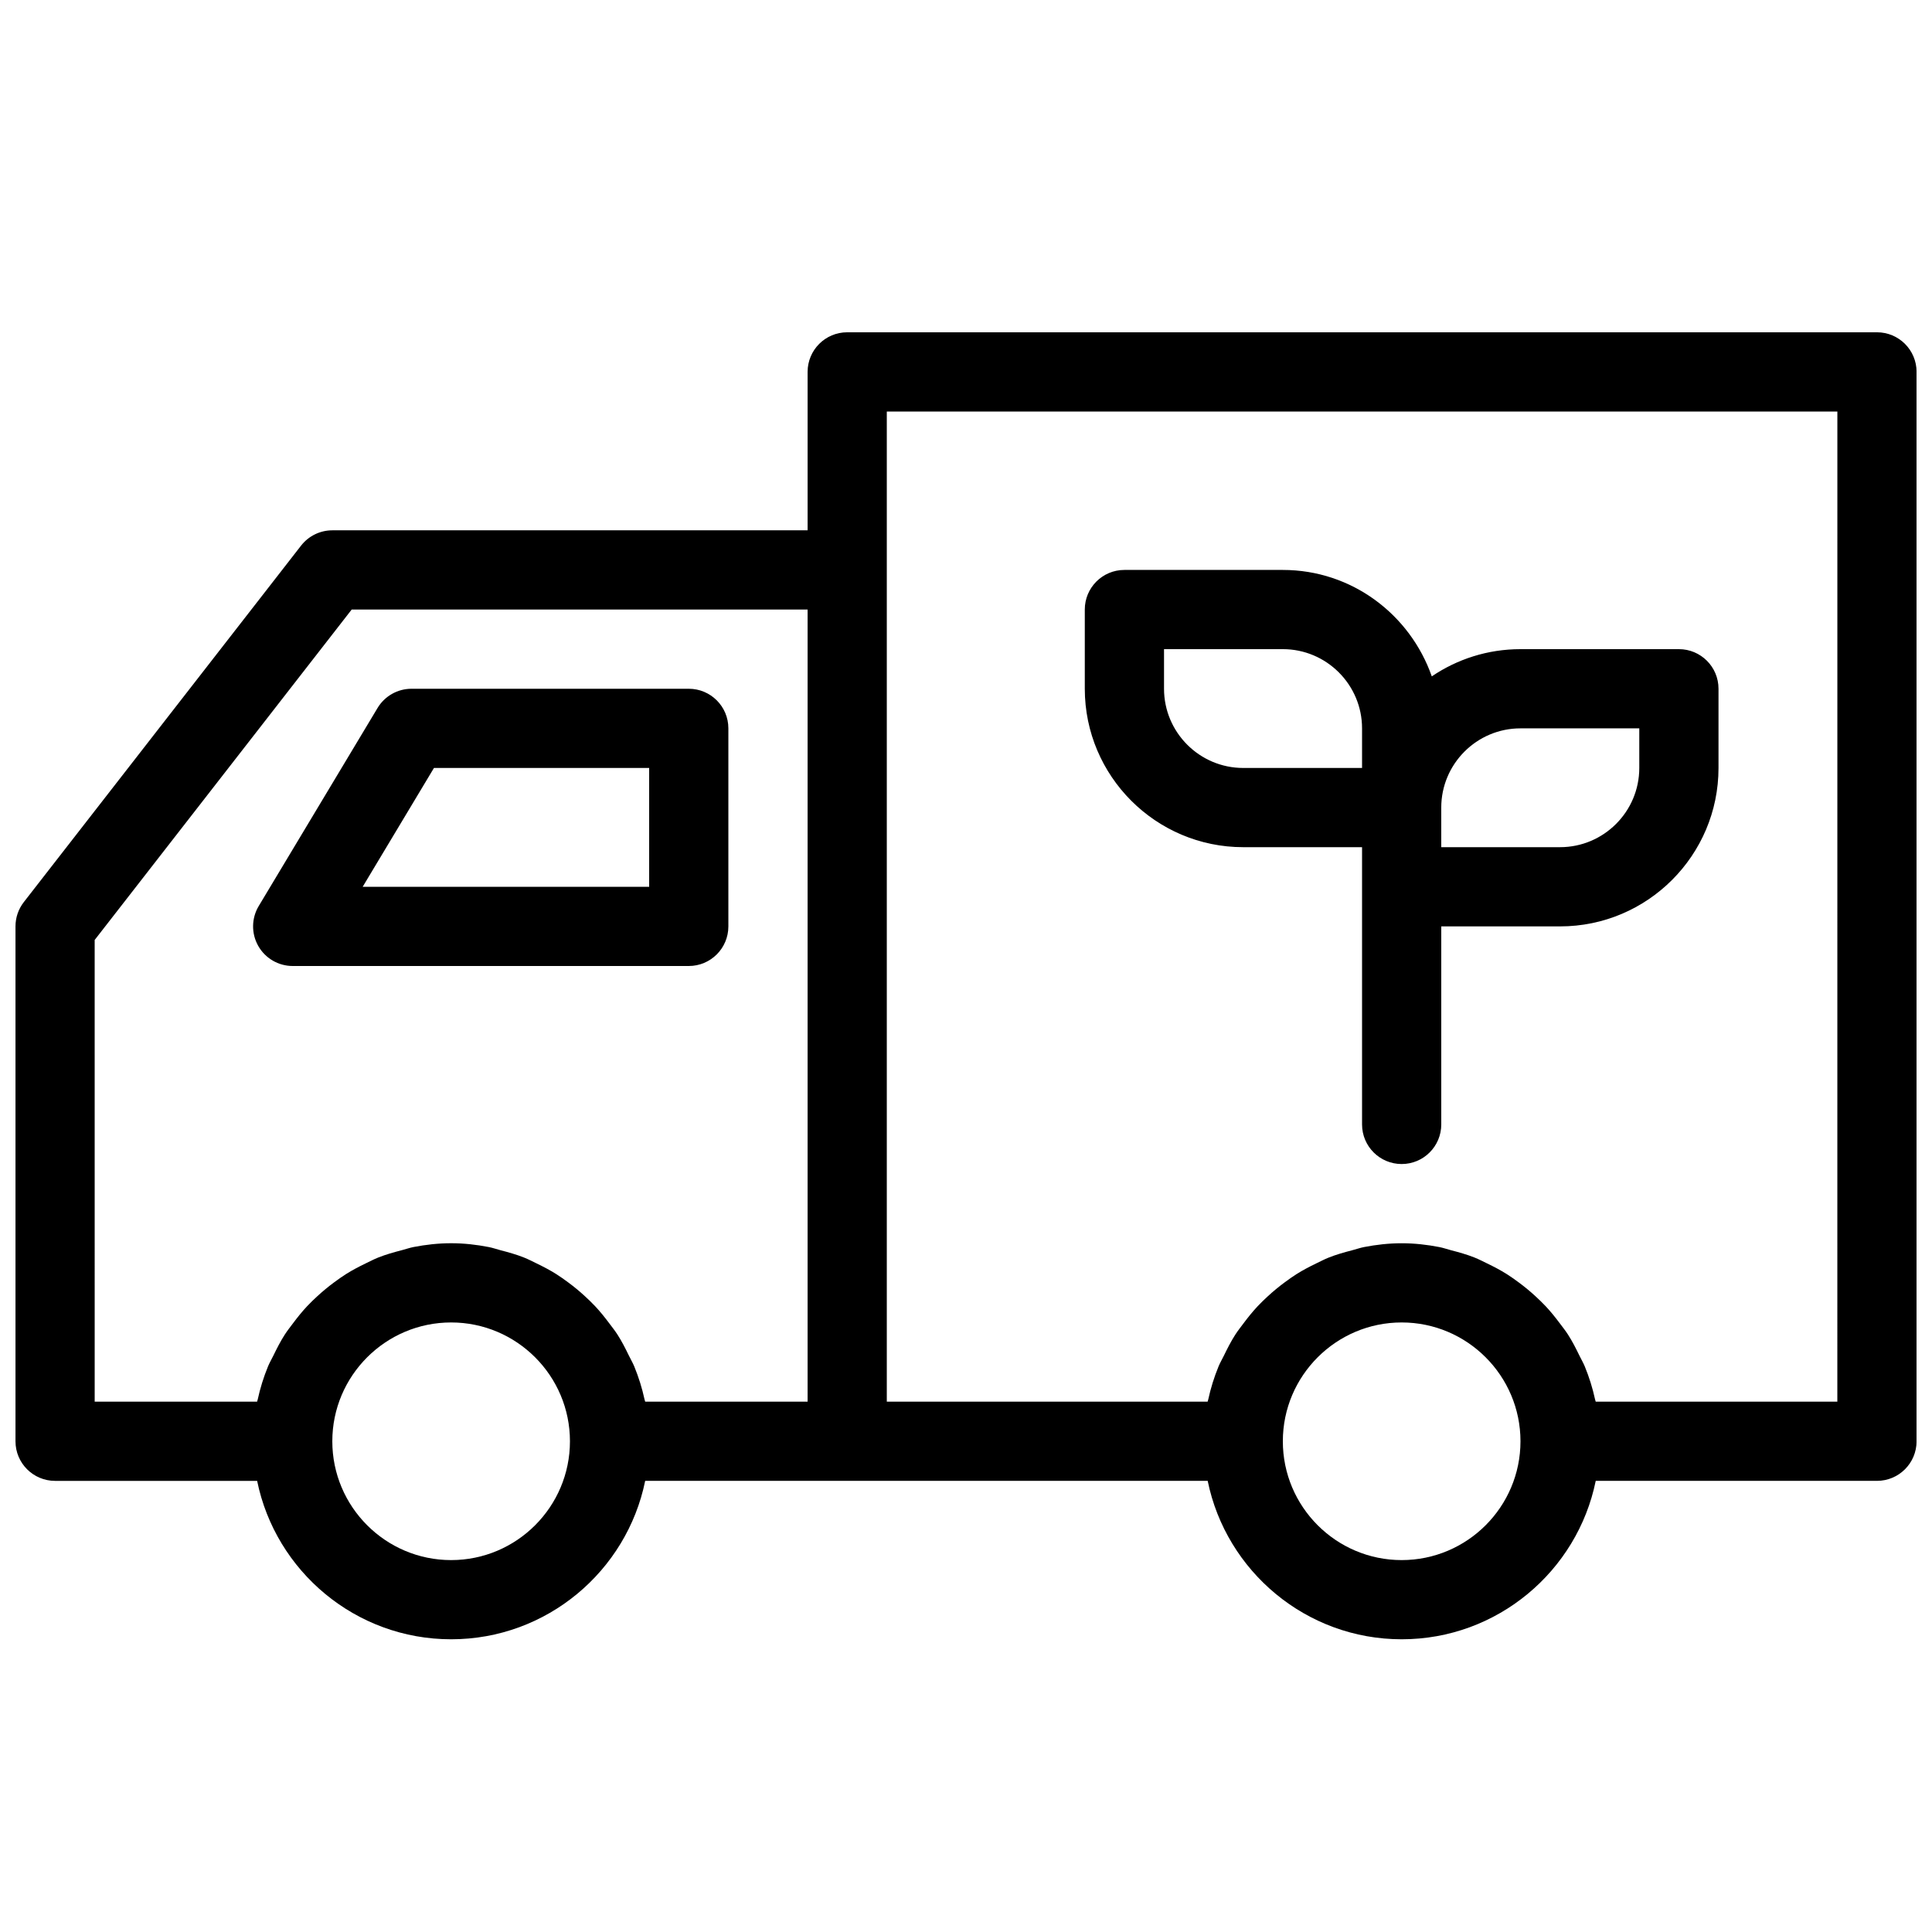
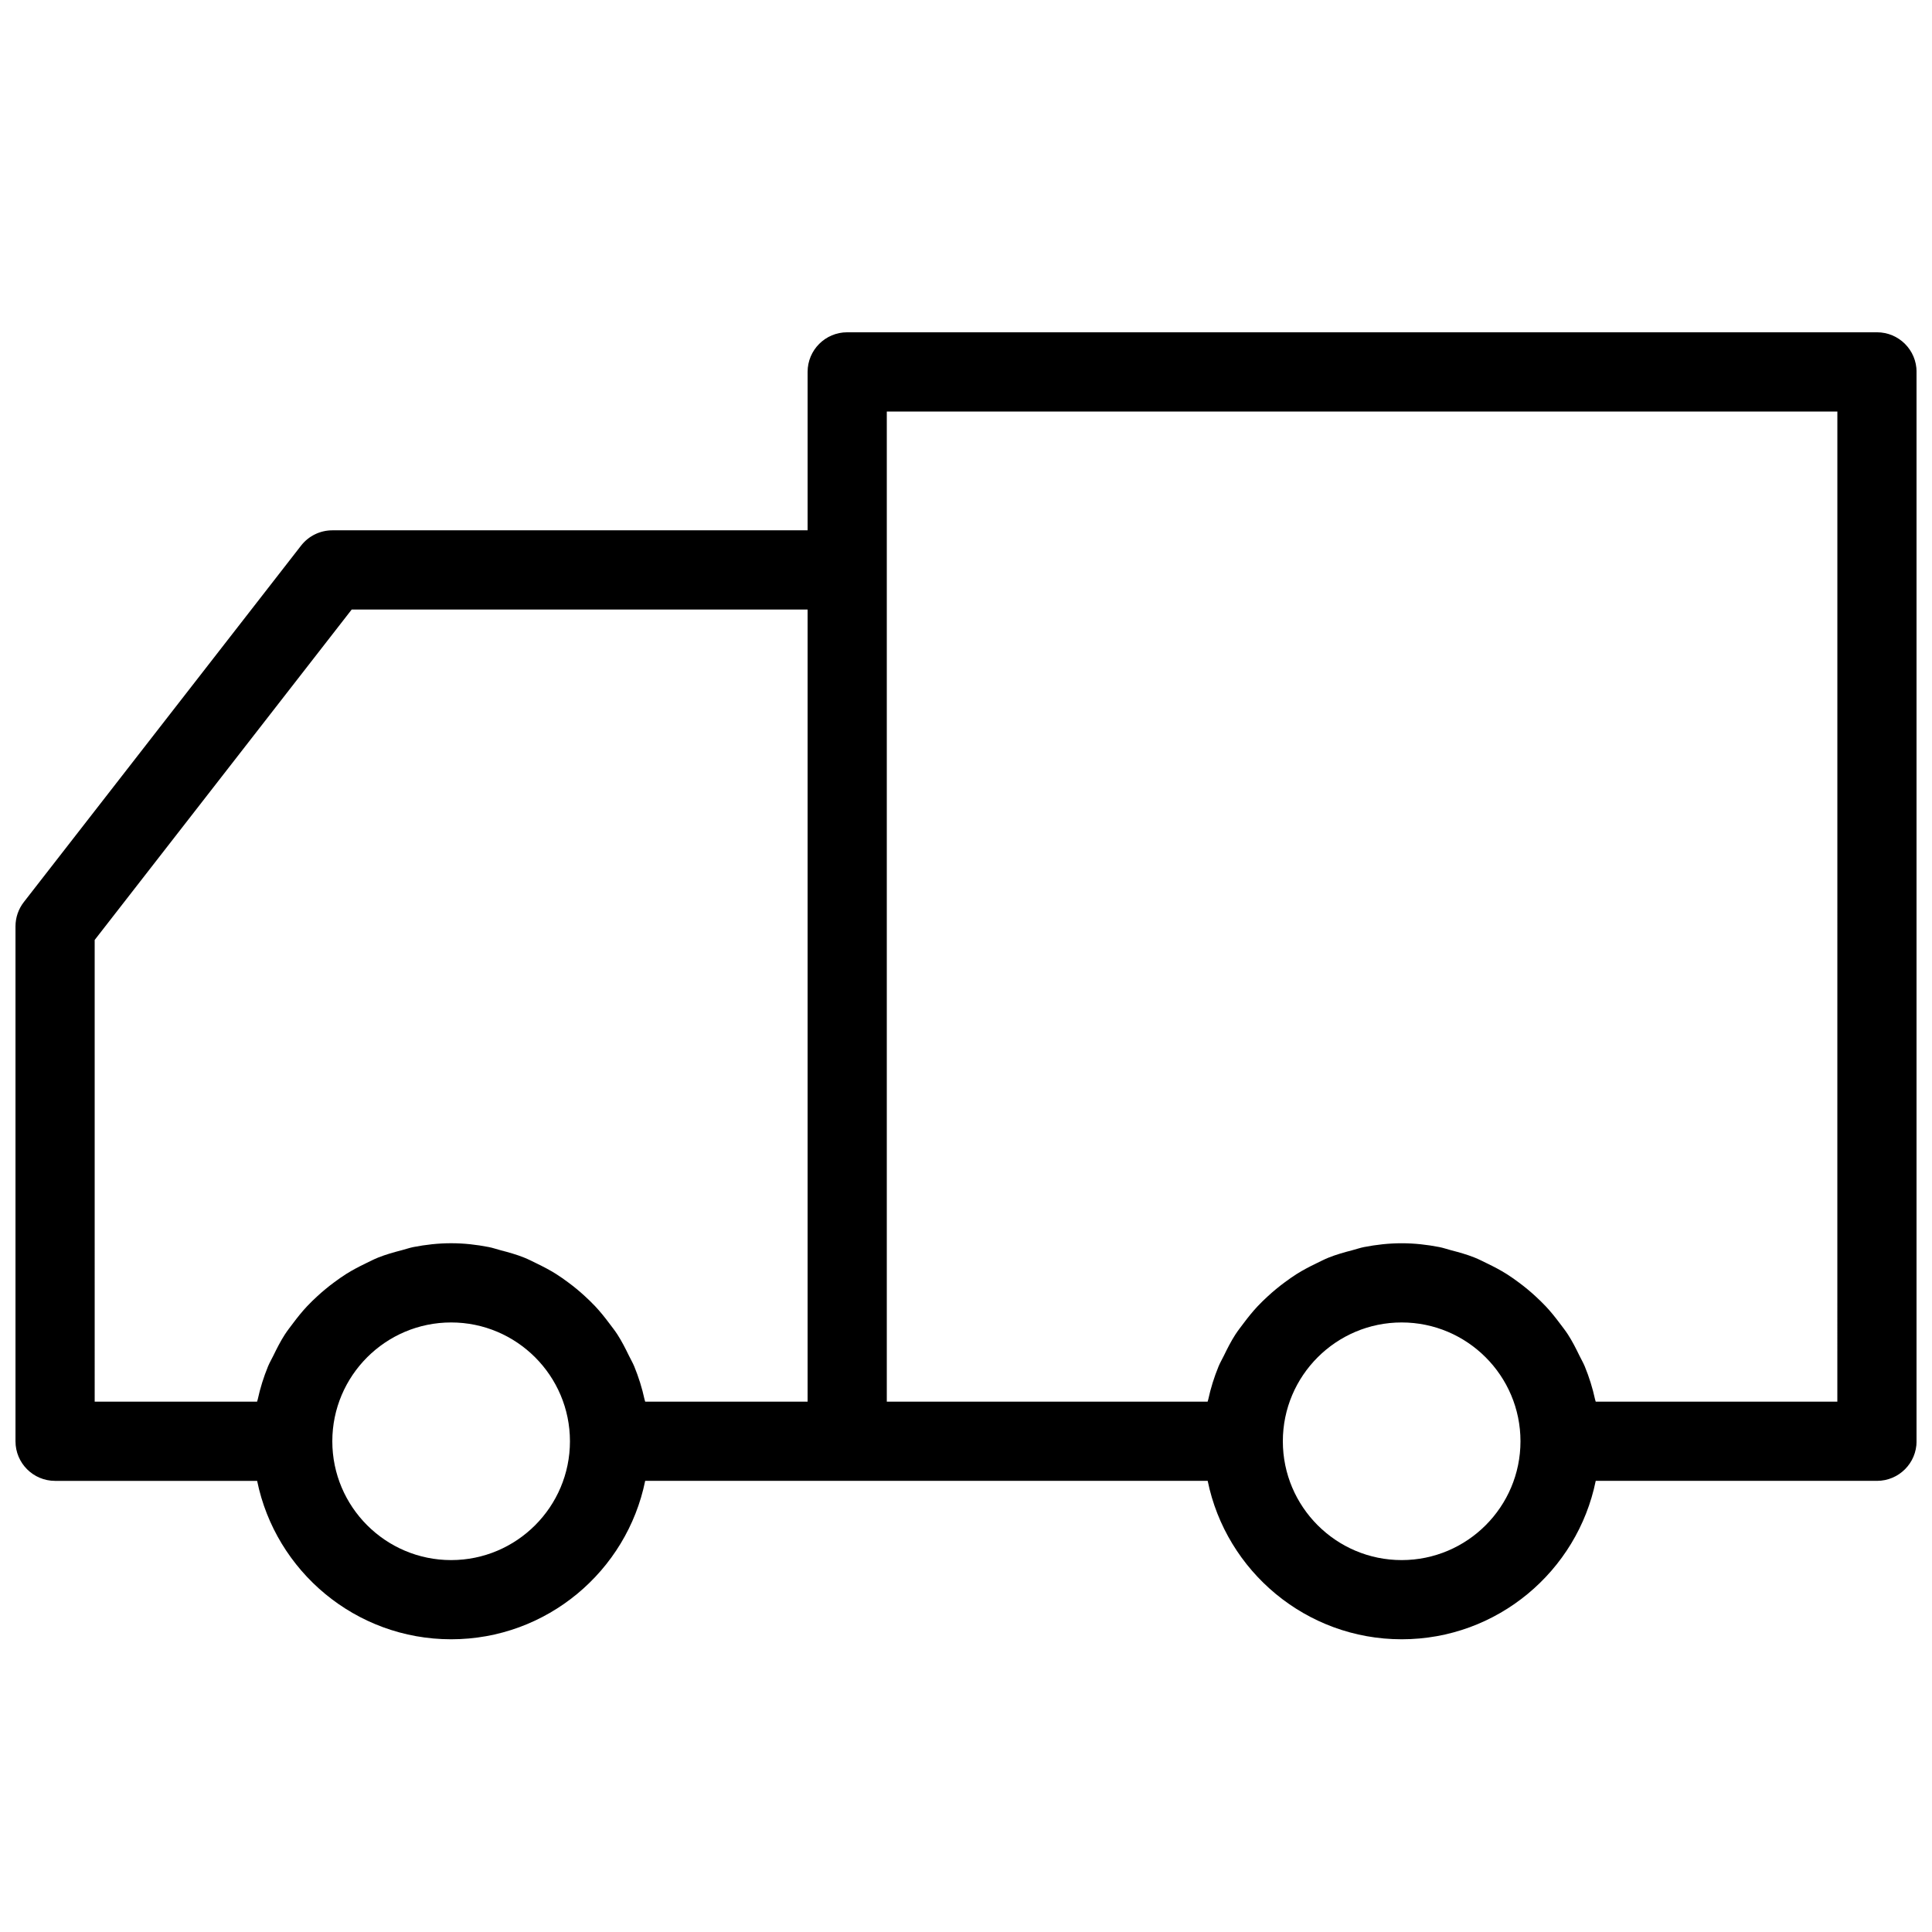
<svg xmlns="http://www.w3.org/2000/svg" width="800px" height="800px" version="1.1" viewBox="144 144 512 512">
  <defs>
    <clipPath id="a">
      <path d="m148.09 232h503.81v347h-503.81z" />
    </clipPath>
  </defs>
  <g clip-path="url(#a)">
    <path d="m641.41 232.06h-272.89c-5.801 0-10.496 4.695-10.496 10.496v41.984h-125.95c-3.238 0-6.293 1.496-8.281 4.047l-73.473 94.465c-1.438 1.844-2.215 4.109-2.215 6.449v136.45c0 5.801 4.695 10.496 10.496 10.496h53.543c4.875 23.922 26.074 41.98 51.418 41.98 25.34 0 46.543-18.059 51.418-41.984h149.07c4.879 23.922 26.078 41.984 51.418 41.984 25.34 0 46.543-18.059 51.418-41.984h74.531c5.801 0 10.496-4.695 10.496-10.496v-283.39c0-5.801-4.695-10.496-10.496-10.496zm-472.32 161.04 68.113-87.566h120.82v209.92h-43.039c-0.004-0.008-0.008-0.02-0.008-0.027-0.039-0.191-0.121-0.363-0.164-0.555-0.652-3.019-1.57-5.93-2.719-8.734-0.414-1.012-0.969-1.93-1.441-2.91-0.926-1.91-1.883-3.793-3.027-5.566-0.672-1.043-1.438-2-2.18-2.992-1.172-1.562-2.379-3.074-3.715-4.496-0.879-0.938-1.797-1.809-2.738-2.68-1.41-1.301-2.879-2.512-4.426-3.652-1.031-0.762-2.059-1.5-3.148-2.188-1.668-1.055-3.41-1.961-5.195-2.824-1.113-0.539-2.191-1.105-3.348-1.566-2.016-0.805-4.121-1.395-6.254-1.945-1.039-0.27-2.031-0.633-3.094-0.836-3.234-0.633-6.555-1.012-9.969-1.012-3.418 0-6.738 0.383-9.973 1.008-1.062 0.207-2.055 0.57-3.094 0.836-2.133 0.551-4.234 1.141-6.254 1.945-1.152 0.461-2.234 1.027-3.348 1.566-1.785 0.863-3.527 1.77-5.195 2.824-1.086 0.688-2.117 1.426-3.148 2.188-1.547 1.141-3.016 2.352-4.426 3.652-0.945 0.871-1.863 1.742-2.738 2.68-1.336 1.422-2.543 2.934-3.715 4.496-0.742 0.992-1.508 1.949-2.18 2.992-1.145 1.773-2.098 3.656-3.027 5.566-0.473 0.977-1.027 1.898-1.441 2.91-1.148 2.801-2.066 5.715-2.719 8.734-0.039 0.191-0.125 0.363-0.164 0.555 0.004 0.012 0 0.02-0.004 0.027h-43.039zm94.465 164.34c-17.363 0-31.488-14.125-31.488-31.488s14.125-31.488 31.488-31.488 31.488 14.125 31.488 31.488c0 17.367-14.125 31.488-31.488 31.488zm251.9 0c-17.363 0-31.488-14.125-31.488-31.488s14.125-31.488 31.488-31.488 31.488 14.125 31.488 31.488c0 17.367-14.121 31.488-31.488 31.488zm115.46-41.984h-64.031c-0.004-0.008-0.008-0.02-0.008-0.027-0.039-0.191-0.121-0.363-0.164-0.555-0.652-3.019-1.57-5.93-2.719-8.734-0.414-1.012-0.969-1.93-1.441-2.91-0.926-1.91-1.883-3.793-3.027-5.566-0.672-1.043-1.438-2-2.18-2.992-1.172-1.562-2.379-3.074-3.715-4.496-0.879-0.938-1.797-1.809-2.738-2.68-1.41-1.301-2.879-2.512-4.426-3.652-1.031-0.762-2.059-1.5-3.148-2.188-1.668-1.055-3.41-1.961-5.195-2.824-1.113-0.539-2.191-1.105-3.348-1.566-2.016-0.805-4.121-1.395-6.254-1.945-1.039-0.27-2.031-0.633-3.094-0.836-3.231-0.629-6.551-1.008-9.969-1.008s-6.738 0.383-9.973 1.008c-1.062 0.207-2.055 0.57-3.094 0.836-2.133 0.551-4.234 1.141-6.254 1.945-1.152 0.461-2.234 1.027-3.348 1.566-1.785 0.863-3.527 1.77-5.195 2.824-1.086 0.688-2.117 1.426-3.148 2.188-1.547 1.141-3.016 2.352-4.426 3.652-0.945 0.871-1.863 1.742-2.738 2.68-1.336 1.422-2.543 2.934-3.715 4.496-0.742 0.992-1.508 1.949-2.18 2.992-1.145 1.773-2.098 3.656-3.027 5.566-0.473 0.977-1.027 1.898-1.441 2.91-1.148 2.801-2.066 5.715-2.719 8.734-0.039 0.191-0.125 0.363-0.164 0.555-0.004 0.008-0.008 0.02-0.008 0.027h-85.016v-262.4h251.91z" />
  </g>
-   <path d="m473.47 368.51h31.488v73.473c0 5.801 4.695 10.496 10.496 10.496s10.496-4.695 10.496-10.496v-52.48h31.488c23.156 0 41.984-18.828 41.984-41.984v-20.992c0-5.801-4.695-10.496-10.496-10.496h-41.984c-8.703 0-16.793 2.664-23.504 7.215-5.734-16.367-21.172-28.207-39.477-28.207h-41.984c-5.801 0-10.496 4.695-10.496 10.496v20.992c0.004 23.152 18.832 41.984 41.988 41.984zm73.469-31.488h31.488v10.496c0 11.57-9.422 20.992-20.992 20.992h-31.488v-10.496c0-11.574 9.422-20.992 20.992-20.992zm-94.461-20.992h31.488c11.57 0 20.992 9.422 20.992 20.992v10.496h-31.488c-11.57 0-20.992-9.422-20.992-20.992z" />
-   <path d="m221.57 400h104.96c5.801 0 10.496-4.695 10.496-10.496v-52.48c0-5.801-4.695-10.496-10.496-10.496h-73.473c-3.691 0-7.106 1.938-9 5.094l-31.488 52.48c-1.945 3.238-2 7.277-0.133 10.578 1.863 3.289 5.348 5.32 9.133 5.32zm37.434-52.48h57.031v31.488h-75.922z" />
</svg>